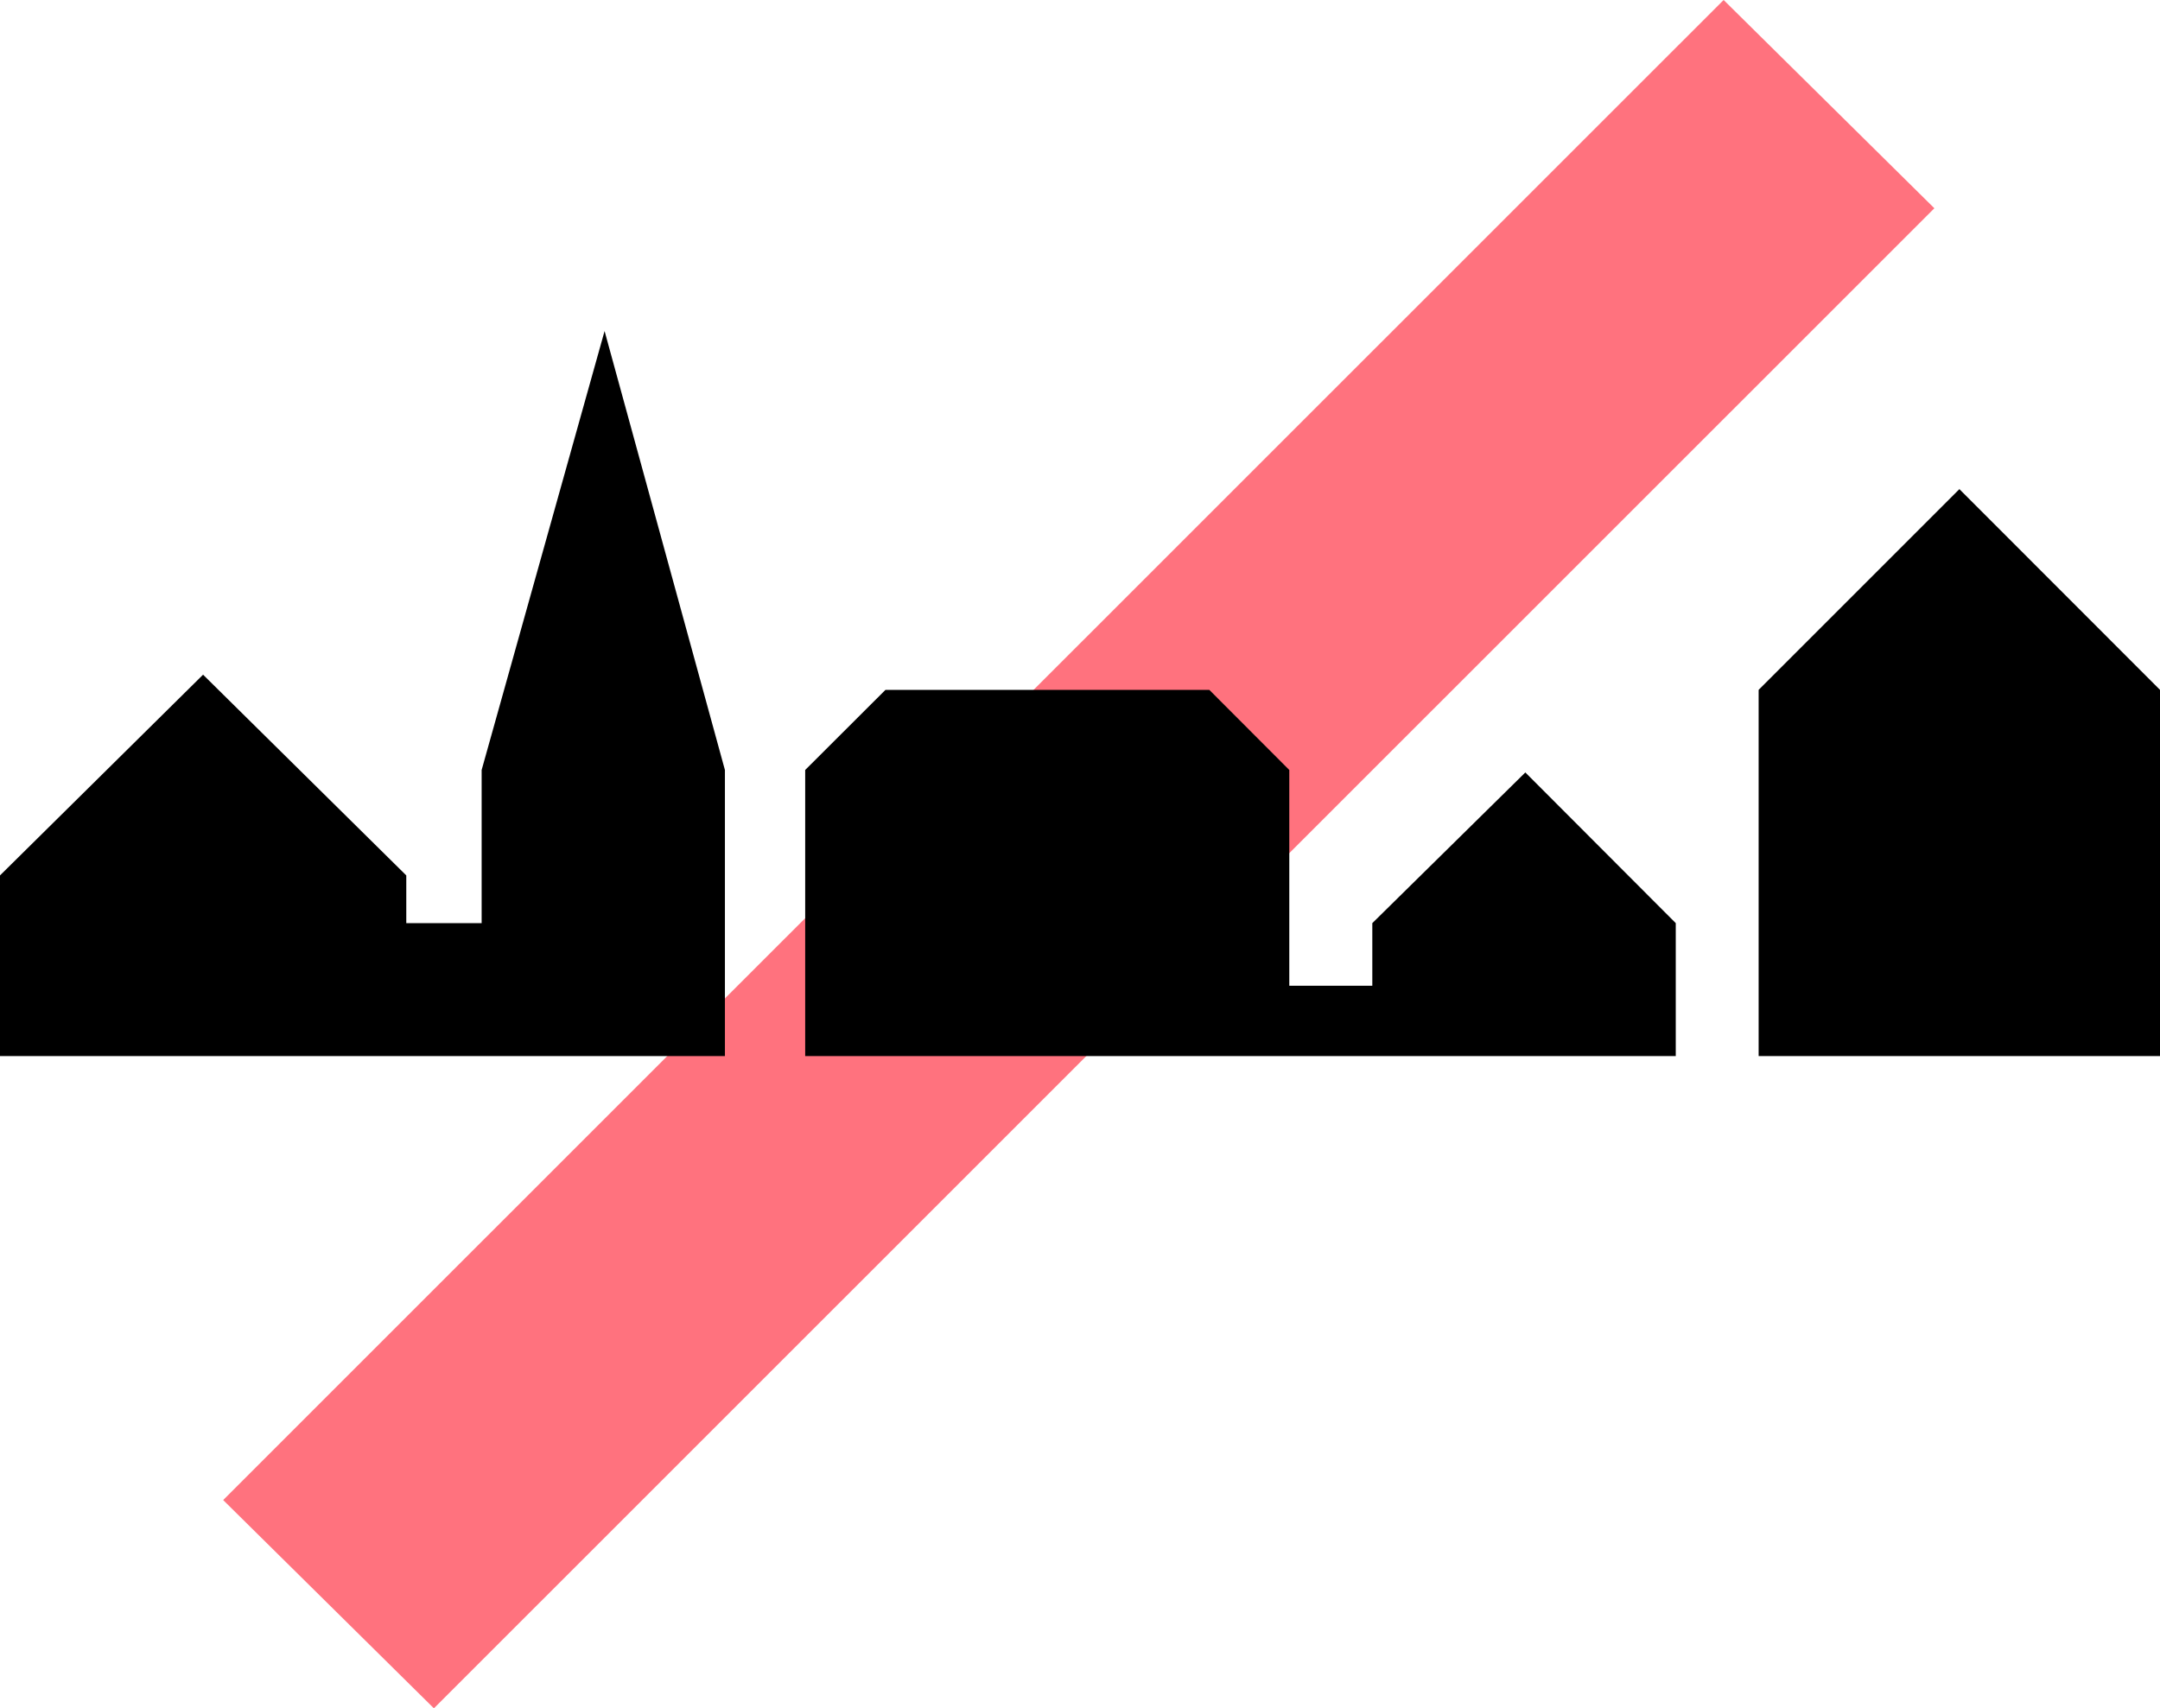
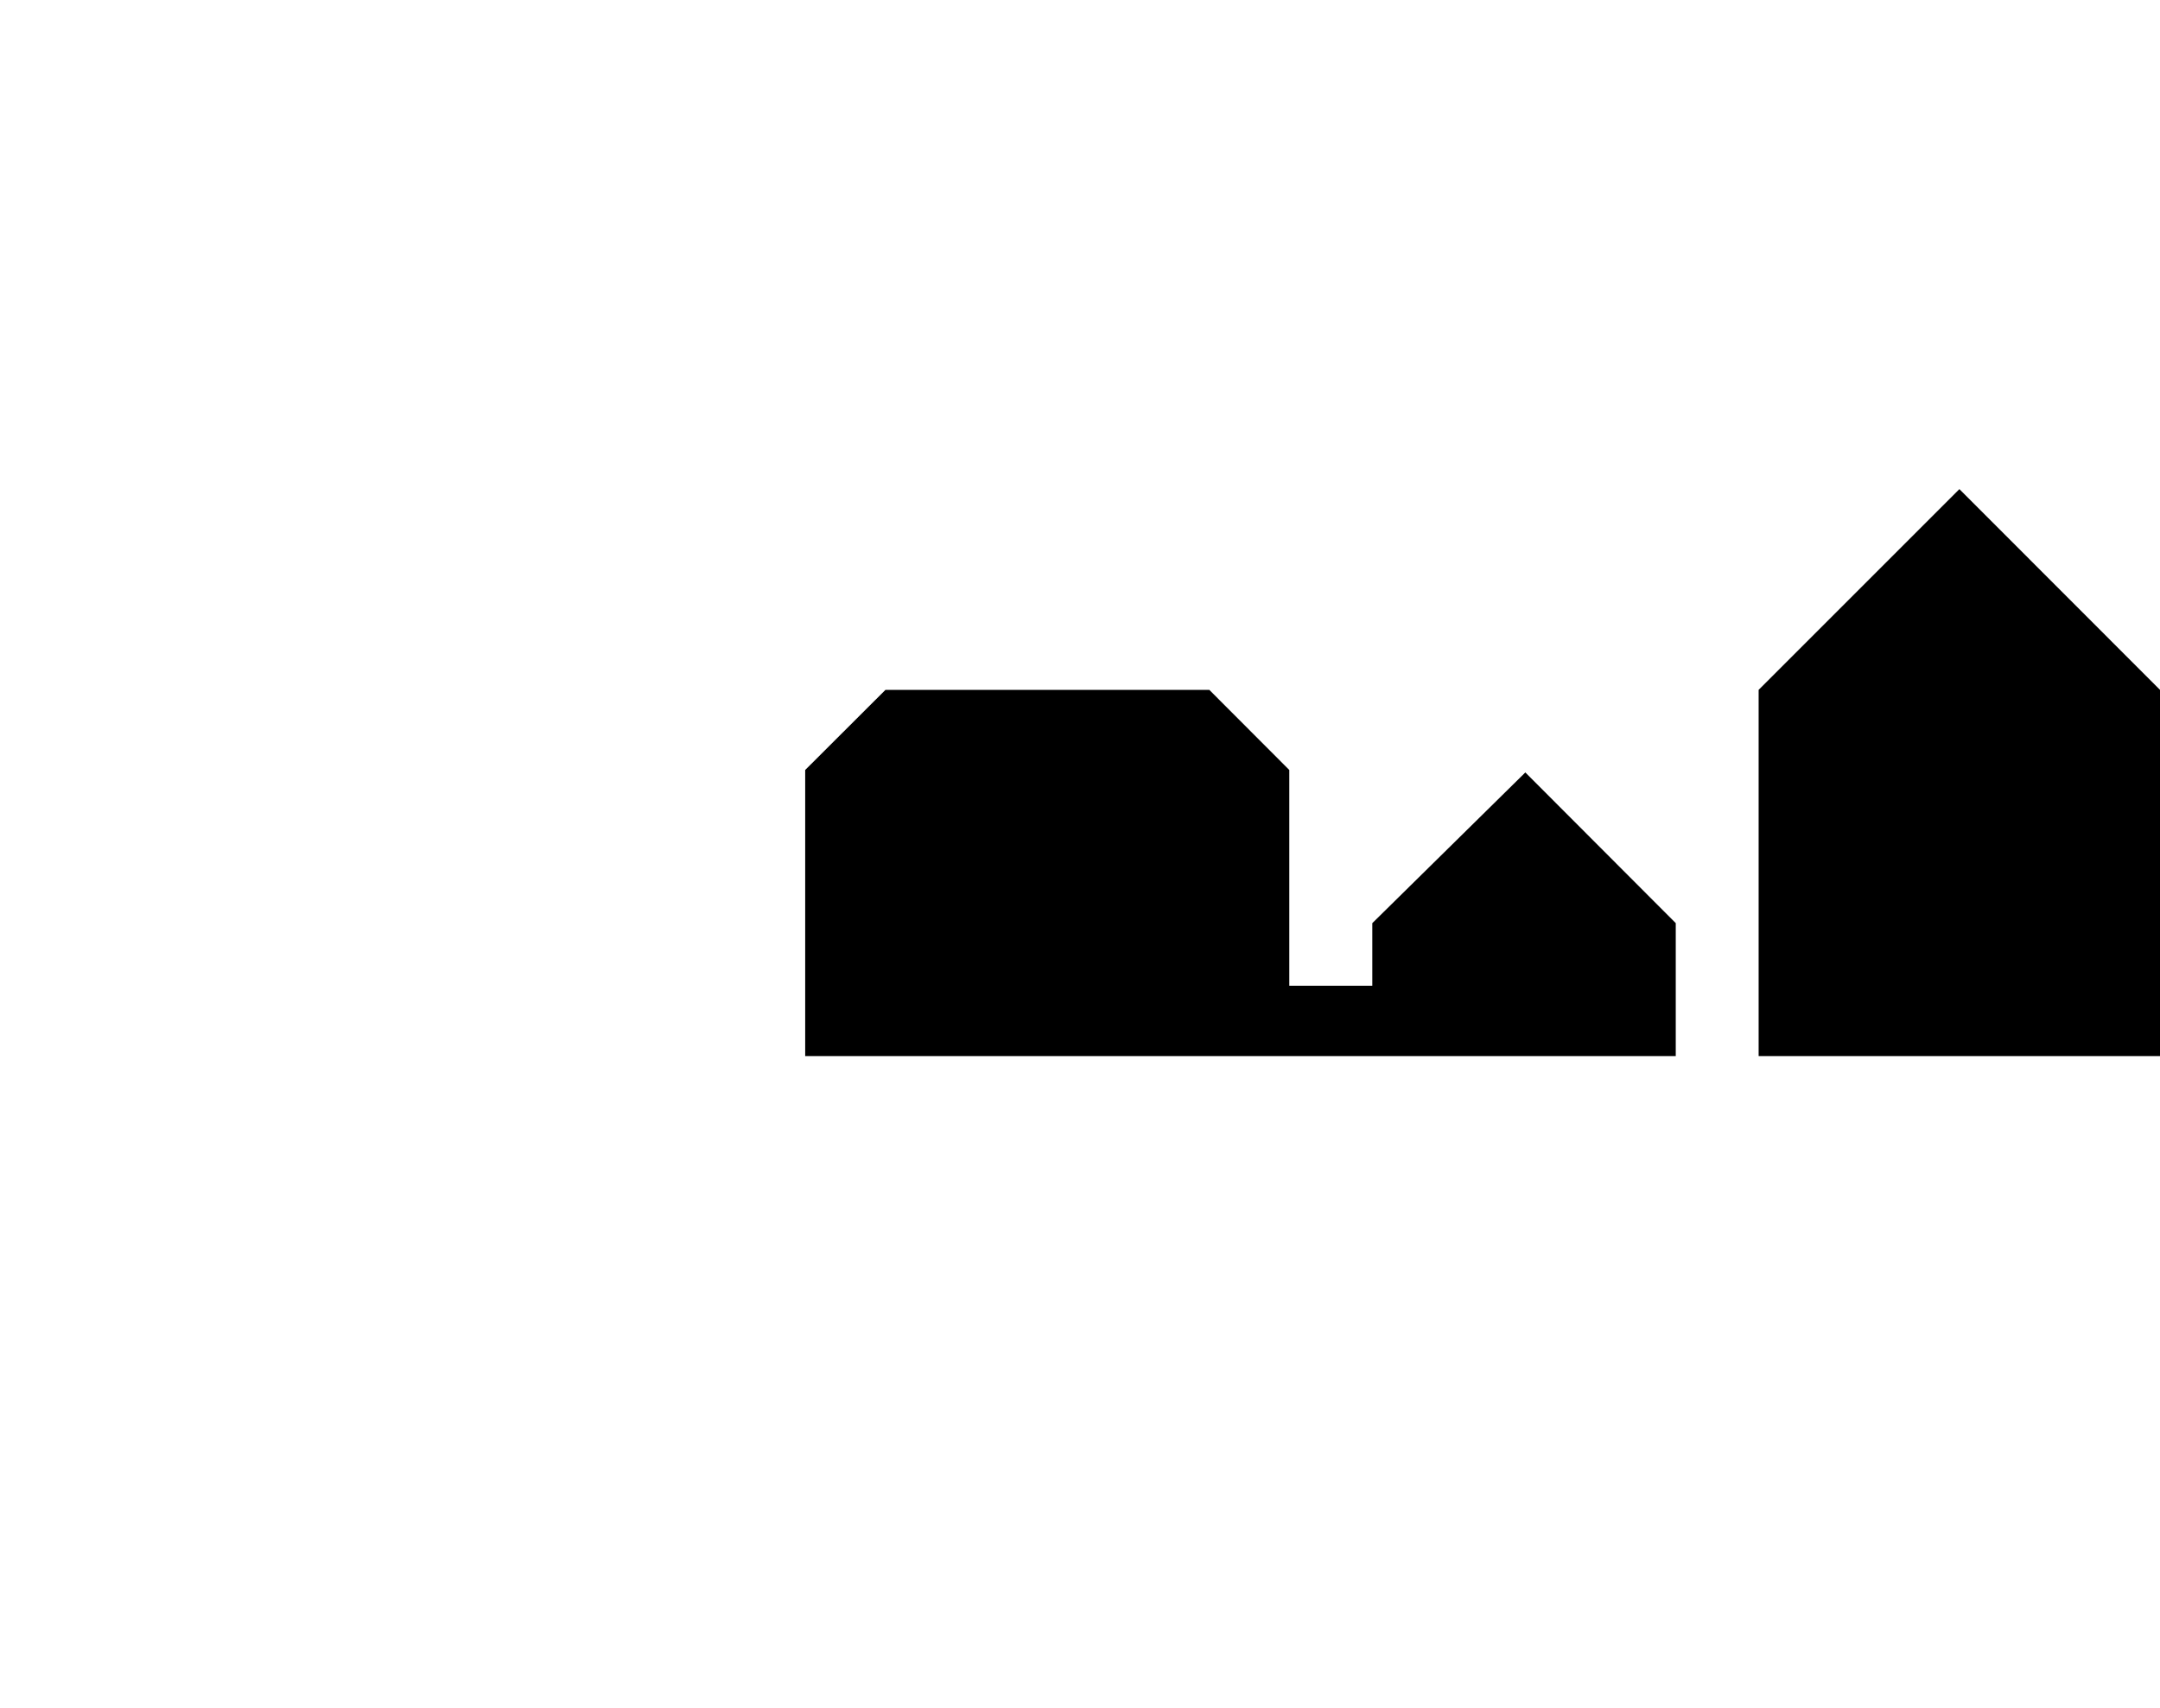
<svg xmlns="http://www.w3.org/2000/svg" xmlns:ns1="http://sodipodi.sourceforge.net/DTD/sodipodi-0.dtd" xmlns:ns2="http://www.inkscape.org/namespaces/inkscape" id="Layer_1" data-name="Layer 1" viewBox="0 0 149.34 118.12" version="1.1" ns1:docname="ticket-country.svg" width="149.34" height="118.12" ns2:version="0.92.2 (5c3e80d, 2017-08-06)">
  <ns1:namedview pagecolor="#ffffff" bordercolor="#666666" borderopacity="1" objecttolerance="10" gridtolerance="10" guidetolerance="10" ns2:pageopacity="0" ns2:pageshadow="2" ns2:window-width="640" ns2:window-height="480" id="namedview4124" showgrid="false" fit-margin-top="0" fit-margin-left="0" fit-margin-right="0" fit-margin-bottom="0" ns2:zoom="0.95546559" ns2:cx="74.67" ns2:cy="59.06" ns2:window-x="0" ns2:window-y="0" ns2:window-maximized="0" ns2:current-layer="Layer_1" />
  <defs id="defs4111">
    <style id="style4109">.cls-1{fill:#ff727e;}</style>
  </defs>
  <title id="title4113">IKO</title>
-   <path class="cls-1" d="M 15.43,103.72 119.17,0 133.74,14.4 30,118.12" id="path4115" ns2:connector-curvature="0" style="fill:#ff727e" />
-   <polyline points="98.95 137.46 98.95 117.68 90.63 87.33 82.13 117.68 82.13 128.27 76.92 128.27 76.92 124.97 62.87 111.09 48.83 124.97 48.83 137.46" id="polyline4117" transform="translate(-48.83,-64.44)" />
  <polyline points="164.69 137.46 164.69 128.27 154.29 117.85 143.71 128.27 143.71 132.6 137.97 132.6 137.97 117.68 132.44 112.14 110.05 112.14 104.5 117.68 104.5 137.46" id="polyline4119" transform="translate(-48.83,-64.44)" />
  <polyline points="198.17 137.46 198.17 112.14 184.3 98.26 170.42 112.14 170.42 137.46" id="polyline4121" transform="translate(-48.83,-64.44)" />
</svg>